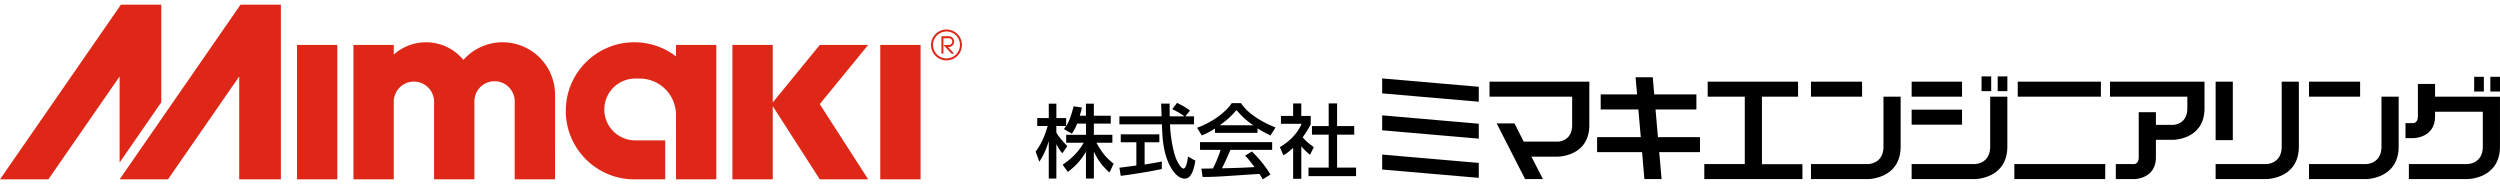
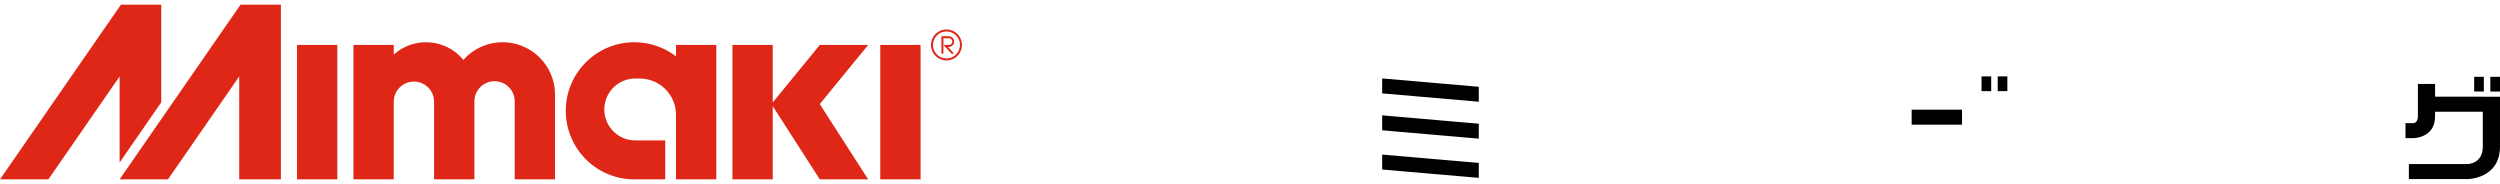
<svg xmlns="http://www.w3.org/2000/svg" height="184" viewBox="0 0 391.008 27.326" width="2500">
-   <path d="m168.472 18.605c-.326.828-.59 1.213-.826 1.58l-1.252-.727c.15-.188.211-.277.351-.479h-1.529v1.025c.389.702 1.041 1.428 1.719 2.117l-.789 1.13c-.377-.438-.627-.854-.901-1.403h-.027v5.346h-1.189v-5.788h-.022c-.299.968-.678 2.009-1.453 3.159l-.576-1.577c.889-1.188 1.478-2.581 1.877-4.009h-1.627v-1.239h1.803v-2.253h1.189v2.253h1.529v1.239h.024c.336-.562.676-1.239 1.142-3.082l1.301.19c-.074.353-.174.737-.338 1.288h.965v-1.891h1.24v1.891h2.643v1.229h-2.643v1.754h2.895v1.238h-2.494c.877 1.604 1.554 2.366 2.693 3.283l-.652 1.376c-.477-.426-1.651-1.504-2.416-3.229h-.024v4.168h-1.24v-4.133h-.027c-.735 1.242-1.553 2.141-2.803 3.106l-.814-1.138c1.128-.762 2.355-1.778 3.294-3.434h-2.742v-1.238h3.094v-1.754h-1.375zm16.924-1.14h1.354v1.256h-3.758c.075 2.165.551 4.405.977 5.435.15.354.703 1.479 1.141 1.479.451 0 .65-1.438.701-1.876l1.152.649c-.174.96-.514 2.804-1.639 2.804-1.218 0-2.044-1.439-2.345-2.016-1.09-2.119-1.176-4.422-1.252-6.475h-6.651v-1.256h6.602c-.023-.662-.062-1.789-.076-1.99h1.33c0 .64 0 1.104.012 1.99h2.267v-.025c-.688-.5-1.24-.787-1.867-1.098l.754-.979c.99.501 1.014.513 2.016 1.191zm-10.32 8.03c.315-.024.45-.052.627-.063.301-.051 1.702-.228 2.028-.271v-3.637h-2.44v-1.236h6.035v1.236h-2.304v3.475c1.439-.215 2.203-.368 2.693-.463v1.175c-2.031.437-4.924.879-6.426 1.065zm22.422 1.831c-.148-.291-.189-.342-.517-.854-6.561.437-6.985.479-8.891.479l-.188-1.305c.263 0 1.201-.014 1.806-.025.387-.738.836-1.78 1.201-2.904h-3.222v-1.217h11.285v1.217h-6.525c-.61 1.391-.952 2.166-1.338 2.878 2.58-.062 3.181-.075 5.107-.188-.826-1.101-1.113-1.429-1.478-1.793l1.064-.646c.539.523 1.867 1.864 2.896 3.605zm-7.467-7.944c-.95.588-1.526.854-2.065 1.077l-.736-1.203c2.015-.699 4.357-2.24 5.424-3.855h1.439c.926 1.451 2.967 2.855 5.41 3.807l-.801 1.253c-.527-.265-1.255-.627-2.019-1.112v.711h-6.651zm5.951-.514v-.022c-.965-.654-1.828-1.467-2.604-2.354-.5.602-1.178 1.366-2.584 2.354v.022zm7.545 8.368h-1.278v-4.836c-.713.664-1.201.979-1.515 1.166l-.563-1.277c1.615-.939 2.844-2.292 3.406-3.655h-3.232v-1.229h1.904v-1.952h1.278v1.952h1.478v1.229c0 .259-1.002 1.767-1.264 2.114.637.727.938.939 1.754 1.541l-.613 1.191a10.184 10.184 0 0 1 -1.354-1.318v5.074zm4.283-11.785h1.314v3.543h2.68v1.343h-2.68v5.147h2.969v1.34h-7.439v-1.34h3.156v-5.147h-2.617v-1.343h2.617zm35.838 5.974h-5.334l-1.446-2.851h-2.787l4.45 8.707h2.789l-1.805-3.508h4.133s4.929 0 4.929-4.94v-6.786h-15.613v2.351h12.926v4.436c-.002 2.591-2.242 2.591-2.242 2.591zm86.363-9.378v2.351h12.096v1.812c0 2.593-2.24 2.593-2.24 2.593h-2.674v-1.979h-2.688v7.055c0 1.053-.711 1.053-.711 1.053h-2.873v2.352h2.873s3.397 0 3.397-3.403v-2.739h2.674s4.927 0 4.927-4.93v-4.162h-14.781zm-35.429 2.351v7.793c0 2.74-2.39 2.74-2.39 2.74h-8.95v2.351h8.95s5.074-.019 5.074-5.091v-7.793zm16.689 0v7.793c0 2.74-2.387 2.74-2.387 2.74h-9.896v2.351h9.896s5.071-.019 5.071-5.091v-7.793zm45.595-2.351v10.145c0 2.74-2.391 2.74-2.391 2.74h-7.945v2.351h7.945s5.074-.019 5.074-5.091v-10.145zm-10.335 0h2.688v9.148h-2.688zm-80.645 8.671h-6.578l-.377-4.327h6.391v-2.351h-6.596l-.228-2.682h-2.688l.232 2.682h-5.689v2.351h5.893l.377 4.327h-6.832v2.352h7.035l.363 4.212h2.686l-.364-4.212h6.375zm9.688 4.235v-10.555h5.65v-2.351h-14.137v2.351h5.803v10.534h-6.332v2.35h15.348v-2.329zm7.668-12.906h7.995v2.351h-7.995zm89.23 2.351v7.793c0 2.74-2.387 2.74-2.387 2.74h-8.951v2.351h8.951s5.073-.019 5.073-5.091v-7.793zm-11.338-2.351h7.996v2.351h-7.996zm-45.553 0h13.007v2.351h-13.007zm-.531 12.885h14.215v2.351h-14.215zm-16.062-12.885h7.881v2.351h-7.881z" />
  <path d="m298.988 16.424h7.881v2.35h-7.881zm13.459-5.199h1.51v2.306h-1.51zm-2.528 0h1.51v2.306h-1.51zm78.403 3.173h-7.469v-1.997h-2.687v5.076c0 1.053-.711 1.053-.711 1.053h-1.229v2.35h1.229s3.396 0 3.396-3.402v-.729h7.469v5.443c0 2.74-2.387 2.74-2.387 2.74h-9.178v2.351h9.178s5.072-.019 5.072-5.091v-7.793h-2.683zm1.175-3.113h1.511v2.306h-1.511zm-2.529 0h1.514v2.306h-1.514zm-170.791.256v2.336l15.108 1.307v-2.338zm0 5.773v2.338l15.108 1.306v-2.335zm0 6.136v2.337l15.108 1.304v-2.337z" />
  <g fill="#df2718">
    <path d="m25.223 15.273v-15.273h-6.306l-18.917 27.325h7.567l11.14-16.092v13.465zm112.452-8.968h6.307v21.02h-6.307zm-91.222 0h6.306v21.02h-6.306zm89.331 0h-7.567l-7.357 8.991v-8.991h-6.306v21.02h6.306v-11.445l7.357 11.445h7.567l-7.567-11.77zm-91.854 21.02v-27.325h-6.305l-18.918 27.325h7.567l11.14-16.092v16.092zm42.88-13.242a8.199 8.199 0 0 0 -8.198-8.198 8.176 8.176 0 0 0 -6.135 2.763 7.551 7.551 0 0 0 -5.846-2.763 7.54 7.54 0 0 0 -5.045 1.928v-1.508h-6.306v21.02h6.306v-12.192a3.153 3.153 0 0 1 6.305 0v12.191h6.305v-12.191a3.153 3.153 0 0 1 6.306 0v12.191h6.306zm18.917 13.242h6.307v-21.02h-6.307v1.788a10.669 10.669 0 0 0 -6.516-2.209c-5.92 0-10.72 4.801-10.72 10.72 0 5.922 4.8 10.722 10.72 10.722h4.834v-6.097h-4.624a4.834 4.834 0 1 1 0-9.667h.631a5.674 5.674 0 0 1 5.674 5.675zm42.353-23.437a2.417 2.417 0 1 0 .001 4.833 2.417 2.417 0 0 0 -.001-4.833zm0 4.52a2.104 2.104 0 1 1 .001-4.207 2.104 2.104 0 0 1 -.001 4.207z" />
    <path d="m148.394 6.621a.84.84 0 1 0 0-1.682h-1.154v2.732h.314v-2.416h.84a.525.525 0 1 1 0 1.049h-.84l1.262 1.366h.42l-.969-1.051h.127z" />
  </g>
</svg>